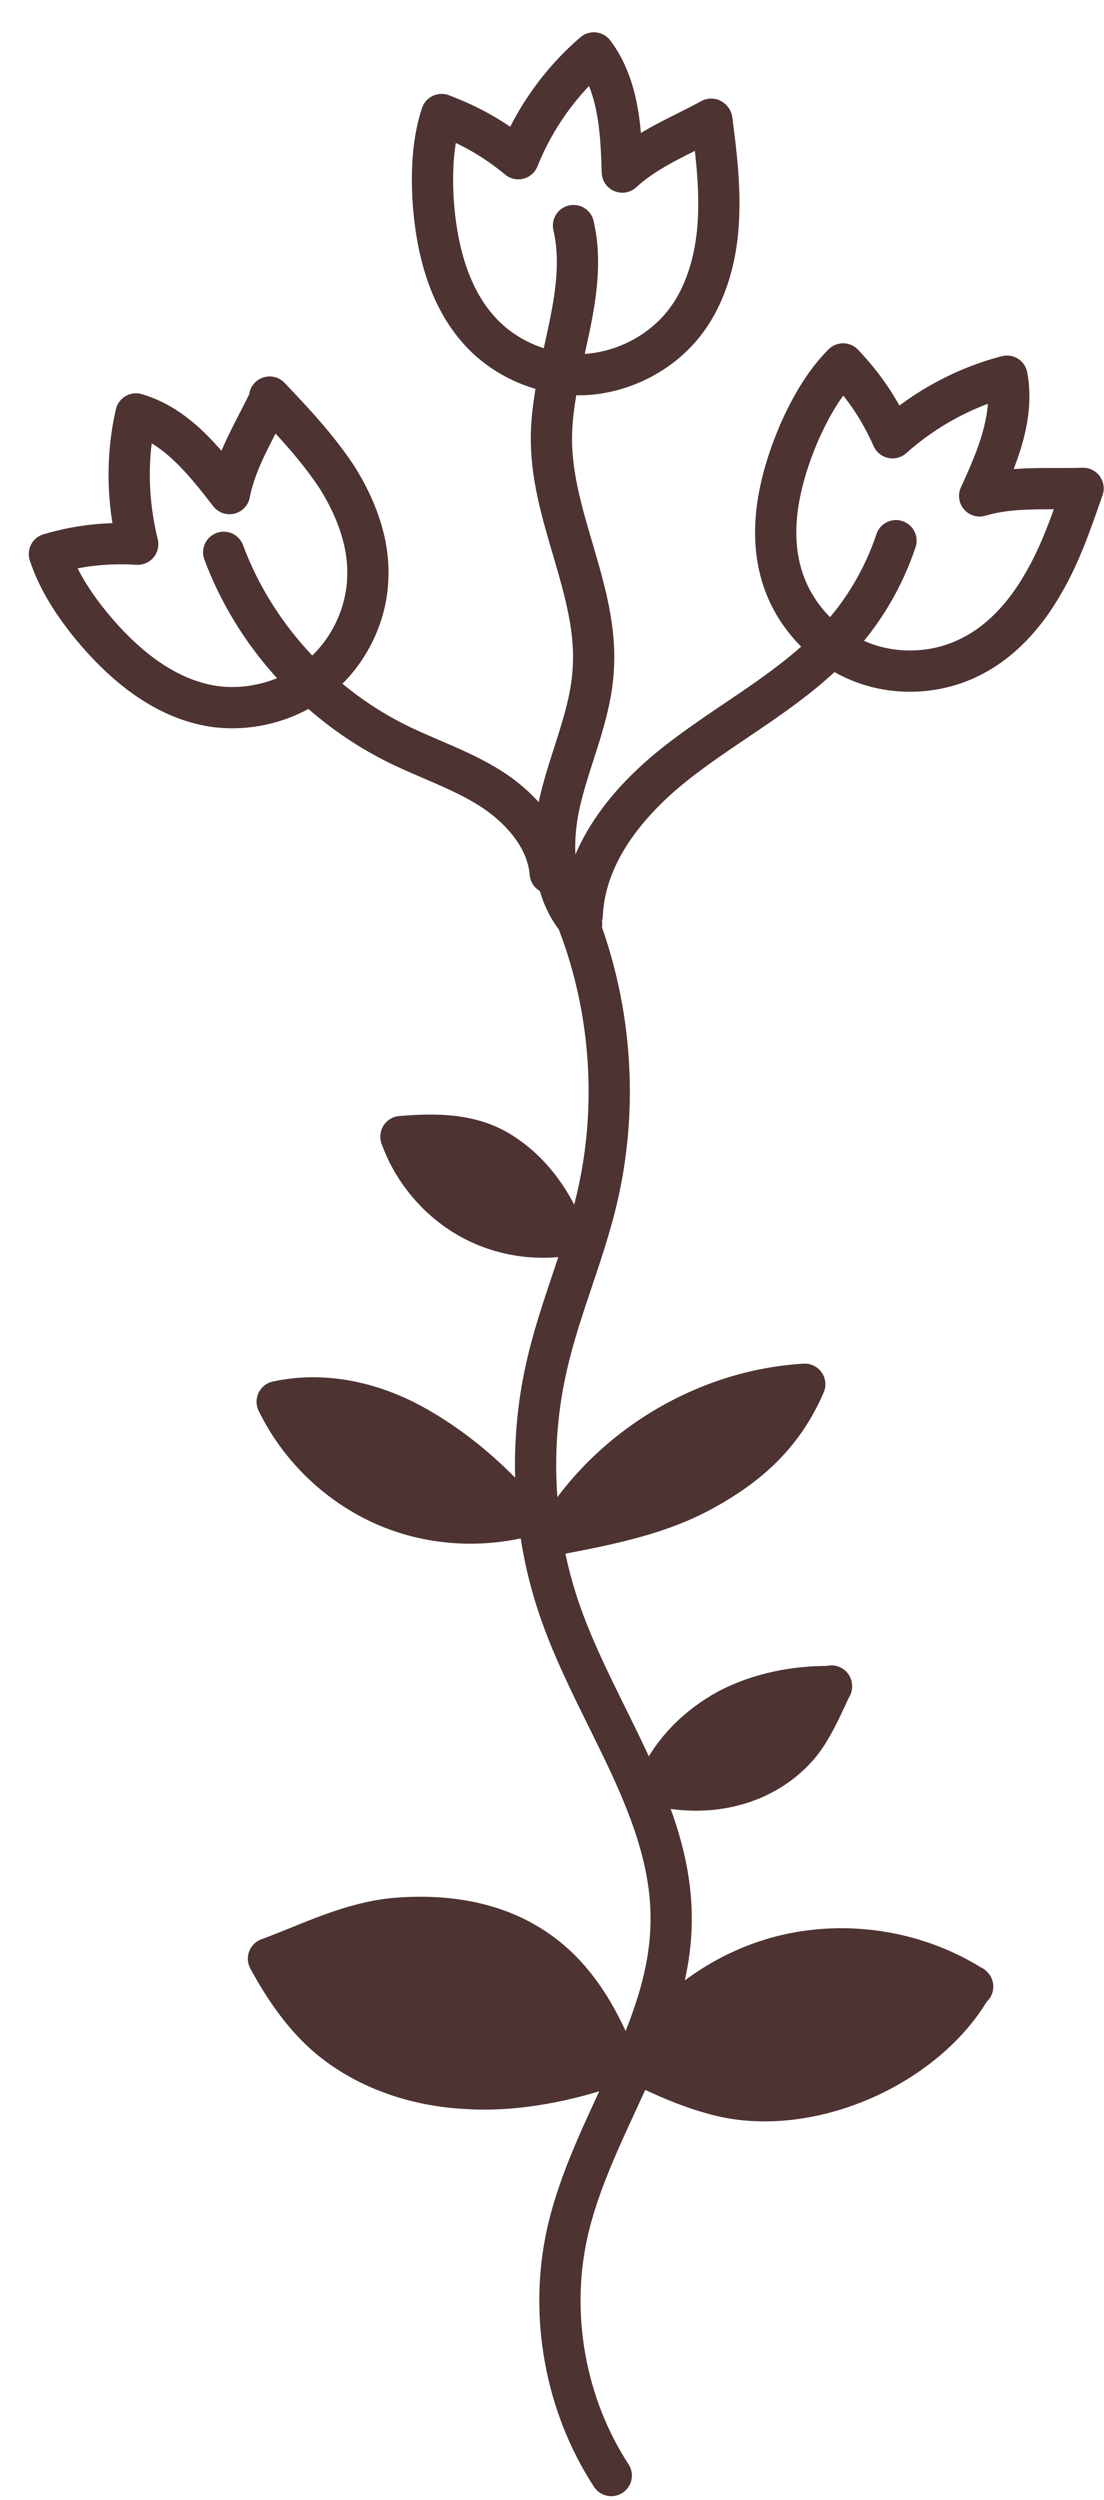
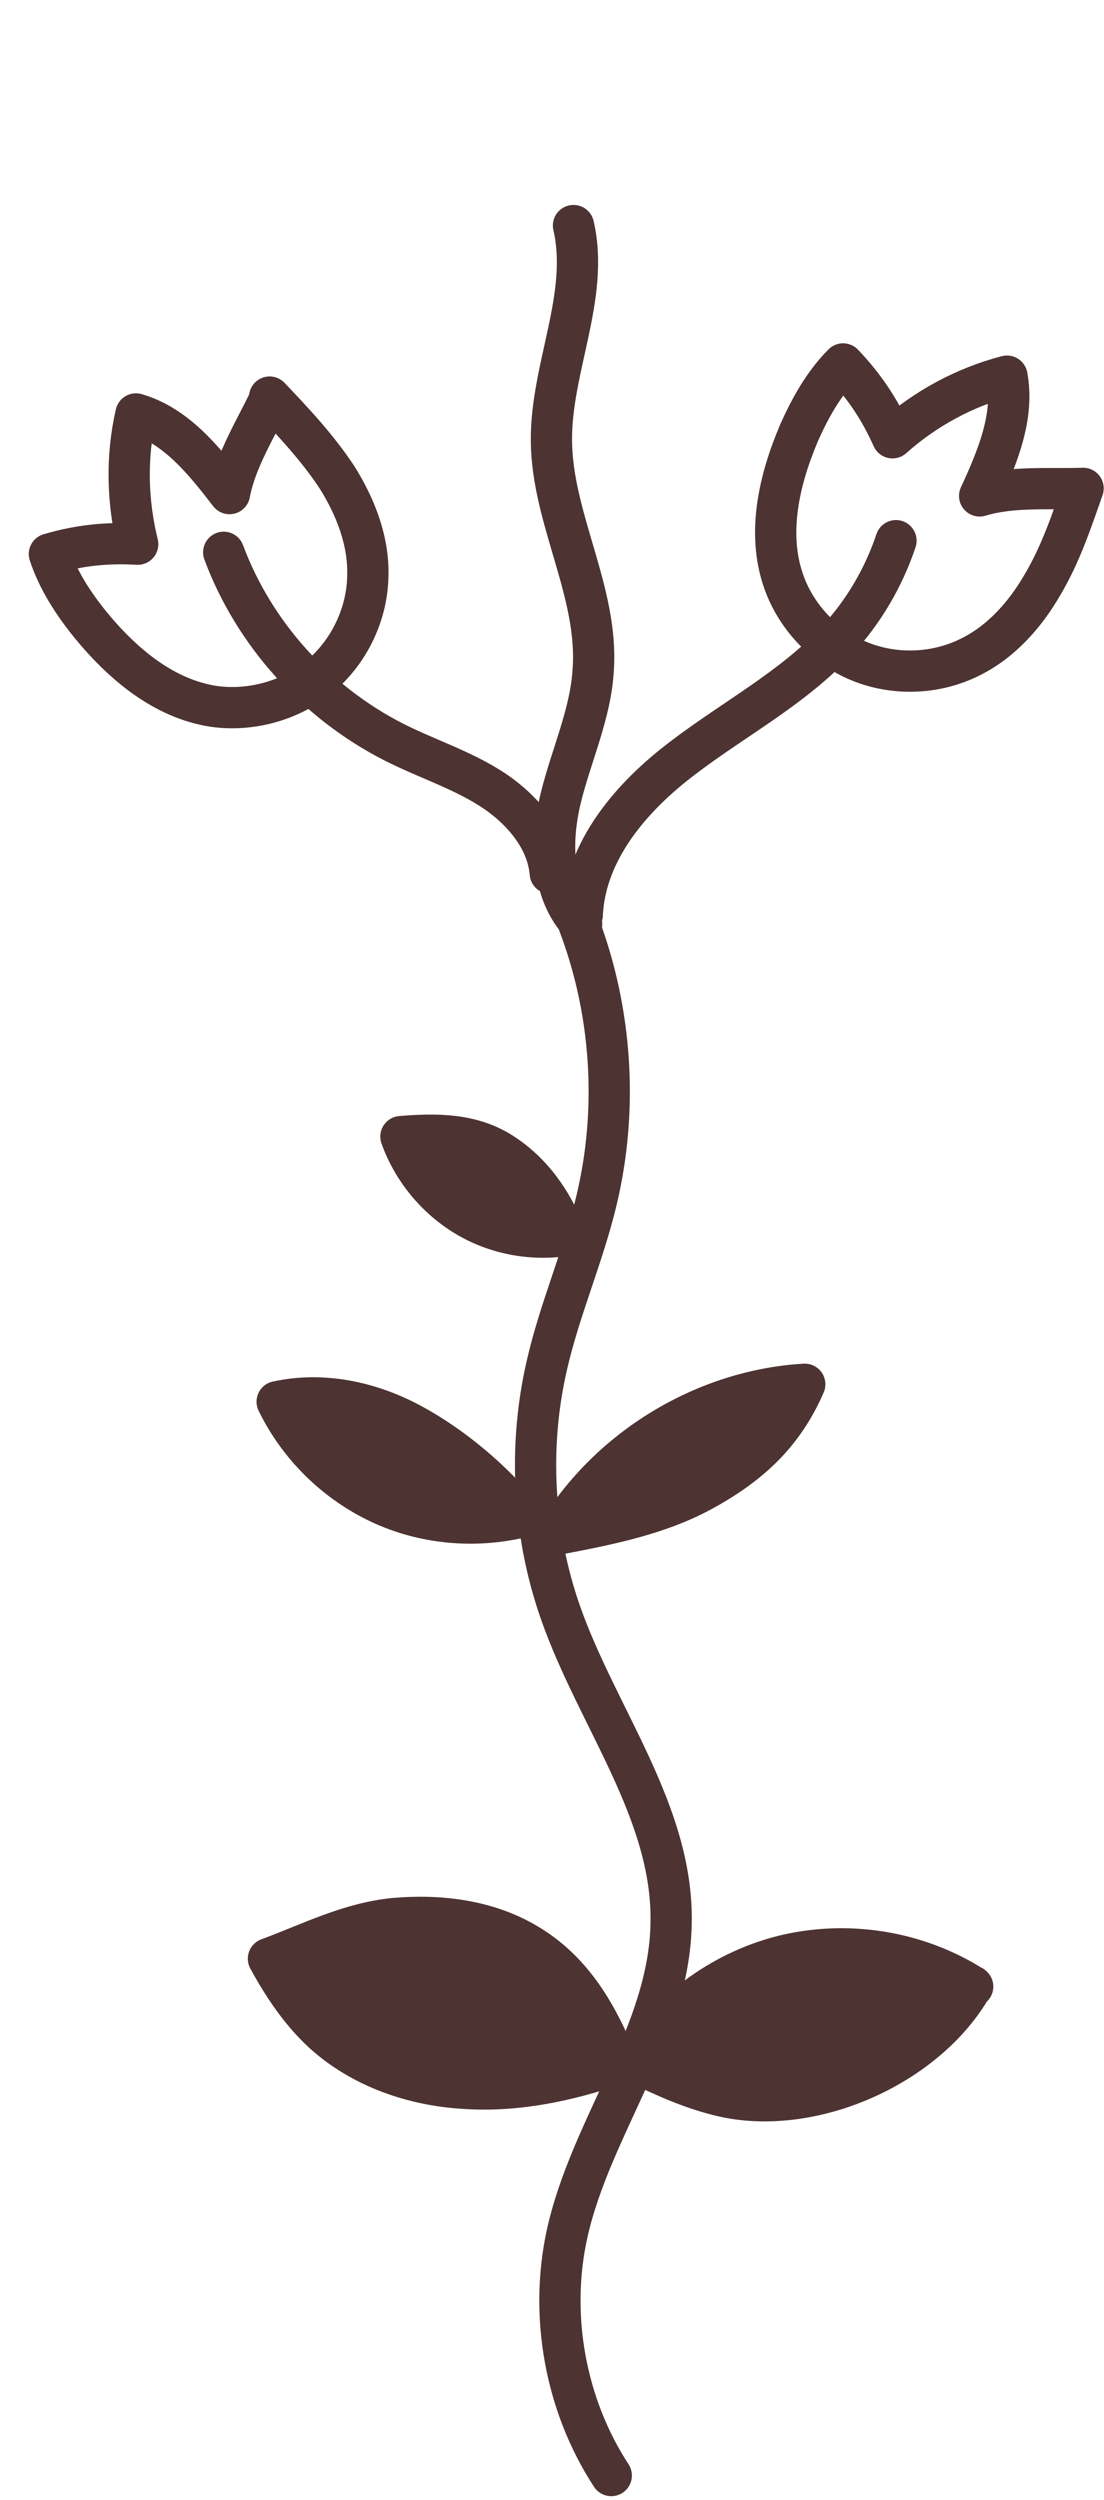
<svg xmlns="http://www.w3.org/2000/svg" width="19" height="43" viewBox="0 0 19 43" fill="none">
  <path d="M9.96 15.89C10.53 17.39 10.64 19.07 10.27 20.63C10.04 21.6 9.63 22.52 9.41 23.49C9.09 24.88 9.17 26.37 9.64 27.72C10.27 29.53 11.59 31.17 11.55 33.08C11.52 34.97 10.17 36.57 9.76 38.42C9.45 39.83 9.73 41.37 10.52 42.58" stroke="#4E3333" stroke-width="0.71" stroke-linecap="round" stroke-linejoin="round" />
  <path d="M10.02 15.74C10.07 14.63 10.87 13.7 11.76 13.03C12.64 12.36 13.65 11.83 14.4 11.02C14.86 10.53 15.21 9.93 15.42 9.3" stroke="#4E3333" stroke-width="0.71" stroke-linecap="round" stroke-linejoin="round" />
  <path d="M10.01 15.9C9.48 15.35 9.47 14.47 9.65 13.73C9.83 12.99 10.17 12.27 10.21 11.51C10.3 10.18 9.5 8.92 9.49 7.58C9.48 6.33 10.15 5.09 9.87 3.88" stroke="#4E3333" stroke-width="0.71" stroke-linecap="round" stroke-linejoin="round" />
  <path d="M3.85 9.5C4.37 10.9 5.44 12.08 6.77 12.76C7.32 13.04 7.92 13.23 8.44 13.56C8.96 13.89 9.42 14.41 9.47 15.02" stroke="#4E3333" stroke-width="0.71" stroke-linecap="round" stroke-linejoin="round" />
  <path fill-rule="evenodd" clip-rule="evenodd" d="M18.64 8.4C18.44 8.97 18.25 9.54 17.94 10.06C17.64 10.58 17.22 11.05 16.68 11.31C16.09 11.6 15.38 11.62 14.78 11.37C14.18 11.12 13.69 10.6 13.48 9.98C13.2 9.16 13.41 8.25 13.75 7.45C13.94 7.02 14.18 6.59 14.51 6.26C14.88 6.65 15.14 7.04 15.36 7.53C15.92 7.03 16.6 6.66 17.33 6.47C17.46 7.17 17.16 7.88 16.86 8.53C17.42 8.36 18.05 8.42 18.64 8.4Z" stroke="#4E3333" stroke-width="0.71" stroke-linecap="round" stroke-linejoin="round" />
-   <path d="M12.25 2.06C12.33 2.66 12.4 3.26 12.36 3.86C12.32 4.46 12.15 5.07 11.79 5.54C11.39 6.06 10.76 6.39 10.11 6.44C9.46 6.48 8.79 6.23 8.33 5.77C7.72 5.16 7.5 4.25 7.45 3.38C7.43 2.91 7.45 2.42 7.6 1.97C8.1 2.16 8.51 2.39 8.92 2.73C9.2 2.03 9.65 1.4 10.22 0.91C10.65 1.48 10.69 2.25 10.71 2.96C11.14 2.56 11.73 2.33 12.24 2.05" stroke="#4E3333" stroke-width="0.71" stroke-linecap="round" stroke-linejoin="round" />
  <path d="M4.64 6.83C5.06 7.27 5.47 7.71 5.8 8.21C6.12 8.72 6.35 9.31 6.33 9.91C6.32 10.56 6.01 11.21 5.51 11.63C5.01 12.05 4.32 12.24 3.68 12.15C2.82 12.02 2.11 11.42 1.56 10.75C1.26 10.38 1 9.98 0.85 9.53C1.36 9.38 1.83 9.33 2.37 9.36C2.19 8.63 2.17 7.86 2.34 7.12C3.03 7.32 3.51 7.92 3.95 8.49C4.06 7.91 4.4 7.38 4.65 6.85" stroke="#4E3333" stroke-width="0.71" stroke-linecap="round" stroke-linejoin="round" />
  <path fill-rule="evenodd" clip-rule="evenodd" d="M13.85 23.81C12.13 23.91 10.48 24.91 9.59 26.39C10.47 26.22 11.36 26.05 12.14 25.61C12.93 25.17 13.49 24.64 13.85 23.81Z" fill="#4E3333" stroke="#4E3333" stroke-width="0.71" stroke-linejoin="round" />
-   <path fill-rule="evenodd" clip-rule="evenodd" d="M14.31 29.01C13.7 29 13.08 29.12 12.54 29.4C12 29.69 11.54 30.15 11.31 30.71C12.19 30.92 13.12 30.72 13.72 30.05C13.97 29.77 14.15 29.34 14.31 29V29.01Z" fill="#4E3333" stroke="#4E3333" stroke-width="0.71" stroke-linejoin="round" />
  <path fill-rule="evenodd" clip-rule="evenodd" d="M16.74 34.17C15.81 33.58 14.65 33.38 13.57 33.62C12.5 33.86 11.53 34.55 10.95 35.48C11.44 35.72 11.93 35.94 12.46 36.06C14 36.4 15.95 35.53 16.73 34.16L16.74 34.17Z" fill="#4E3333" stroke="#4E3333" stroke-width="0.71" stroke-linejoin="round" />
  <path fill-rule="evenodd" clip-rule="evenodd" d="M10.62 35.5C9.78 35.79 8.89 35.98 8 35.92C7.11 35.87 6.22 35.56 5.56 34.96C5.17 34.6 4.87 34.15 4.62 33.69C5.35 33.42 6 33.08 6.78 33C7.56 32.93 8.37 33.03 9.04 33.42C9.84 33.88 10.28 34.64 10.62 35.49V35.5Z" fill="#4E3333" stroke="#4E3333" stroke-width="0.71" stroke-linejoin="round" />
  <path fill-rule="evenodd" clip-rule="evenodd" d="M8.99 26.09C8.17 26.29 7.29 26.21 6.53 25.85C5.77 25.49 5.14 24.87 4.77 24.11C5.55 23.94 6.36 24.11 7.07 24.49C7.78 24.87 8.49 25.47 8.99 26.09Z" fill="#4E3333" stroke="#4E3333" stroke-width="0.71" stroke-linejoin="round" />
  <path fill-rule="evenodd" clip-rule="evenodd" d="M9.73 21.25C9.14 21.34 8.52 21.22 8.01 20.91C7.5 20.6 7.1 20.11 6.9 19.55C7.51 19.5 8.11 19.5 8.63 19.83C9.15 20.16 9.51 20.67 9.73 21.25Z" fill="#4E3333" stroke="#4E3333" stroke-width="0.71" stroke-linejoin="round" />
</svg>